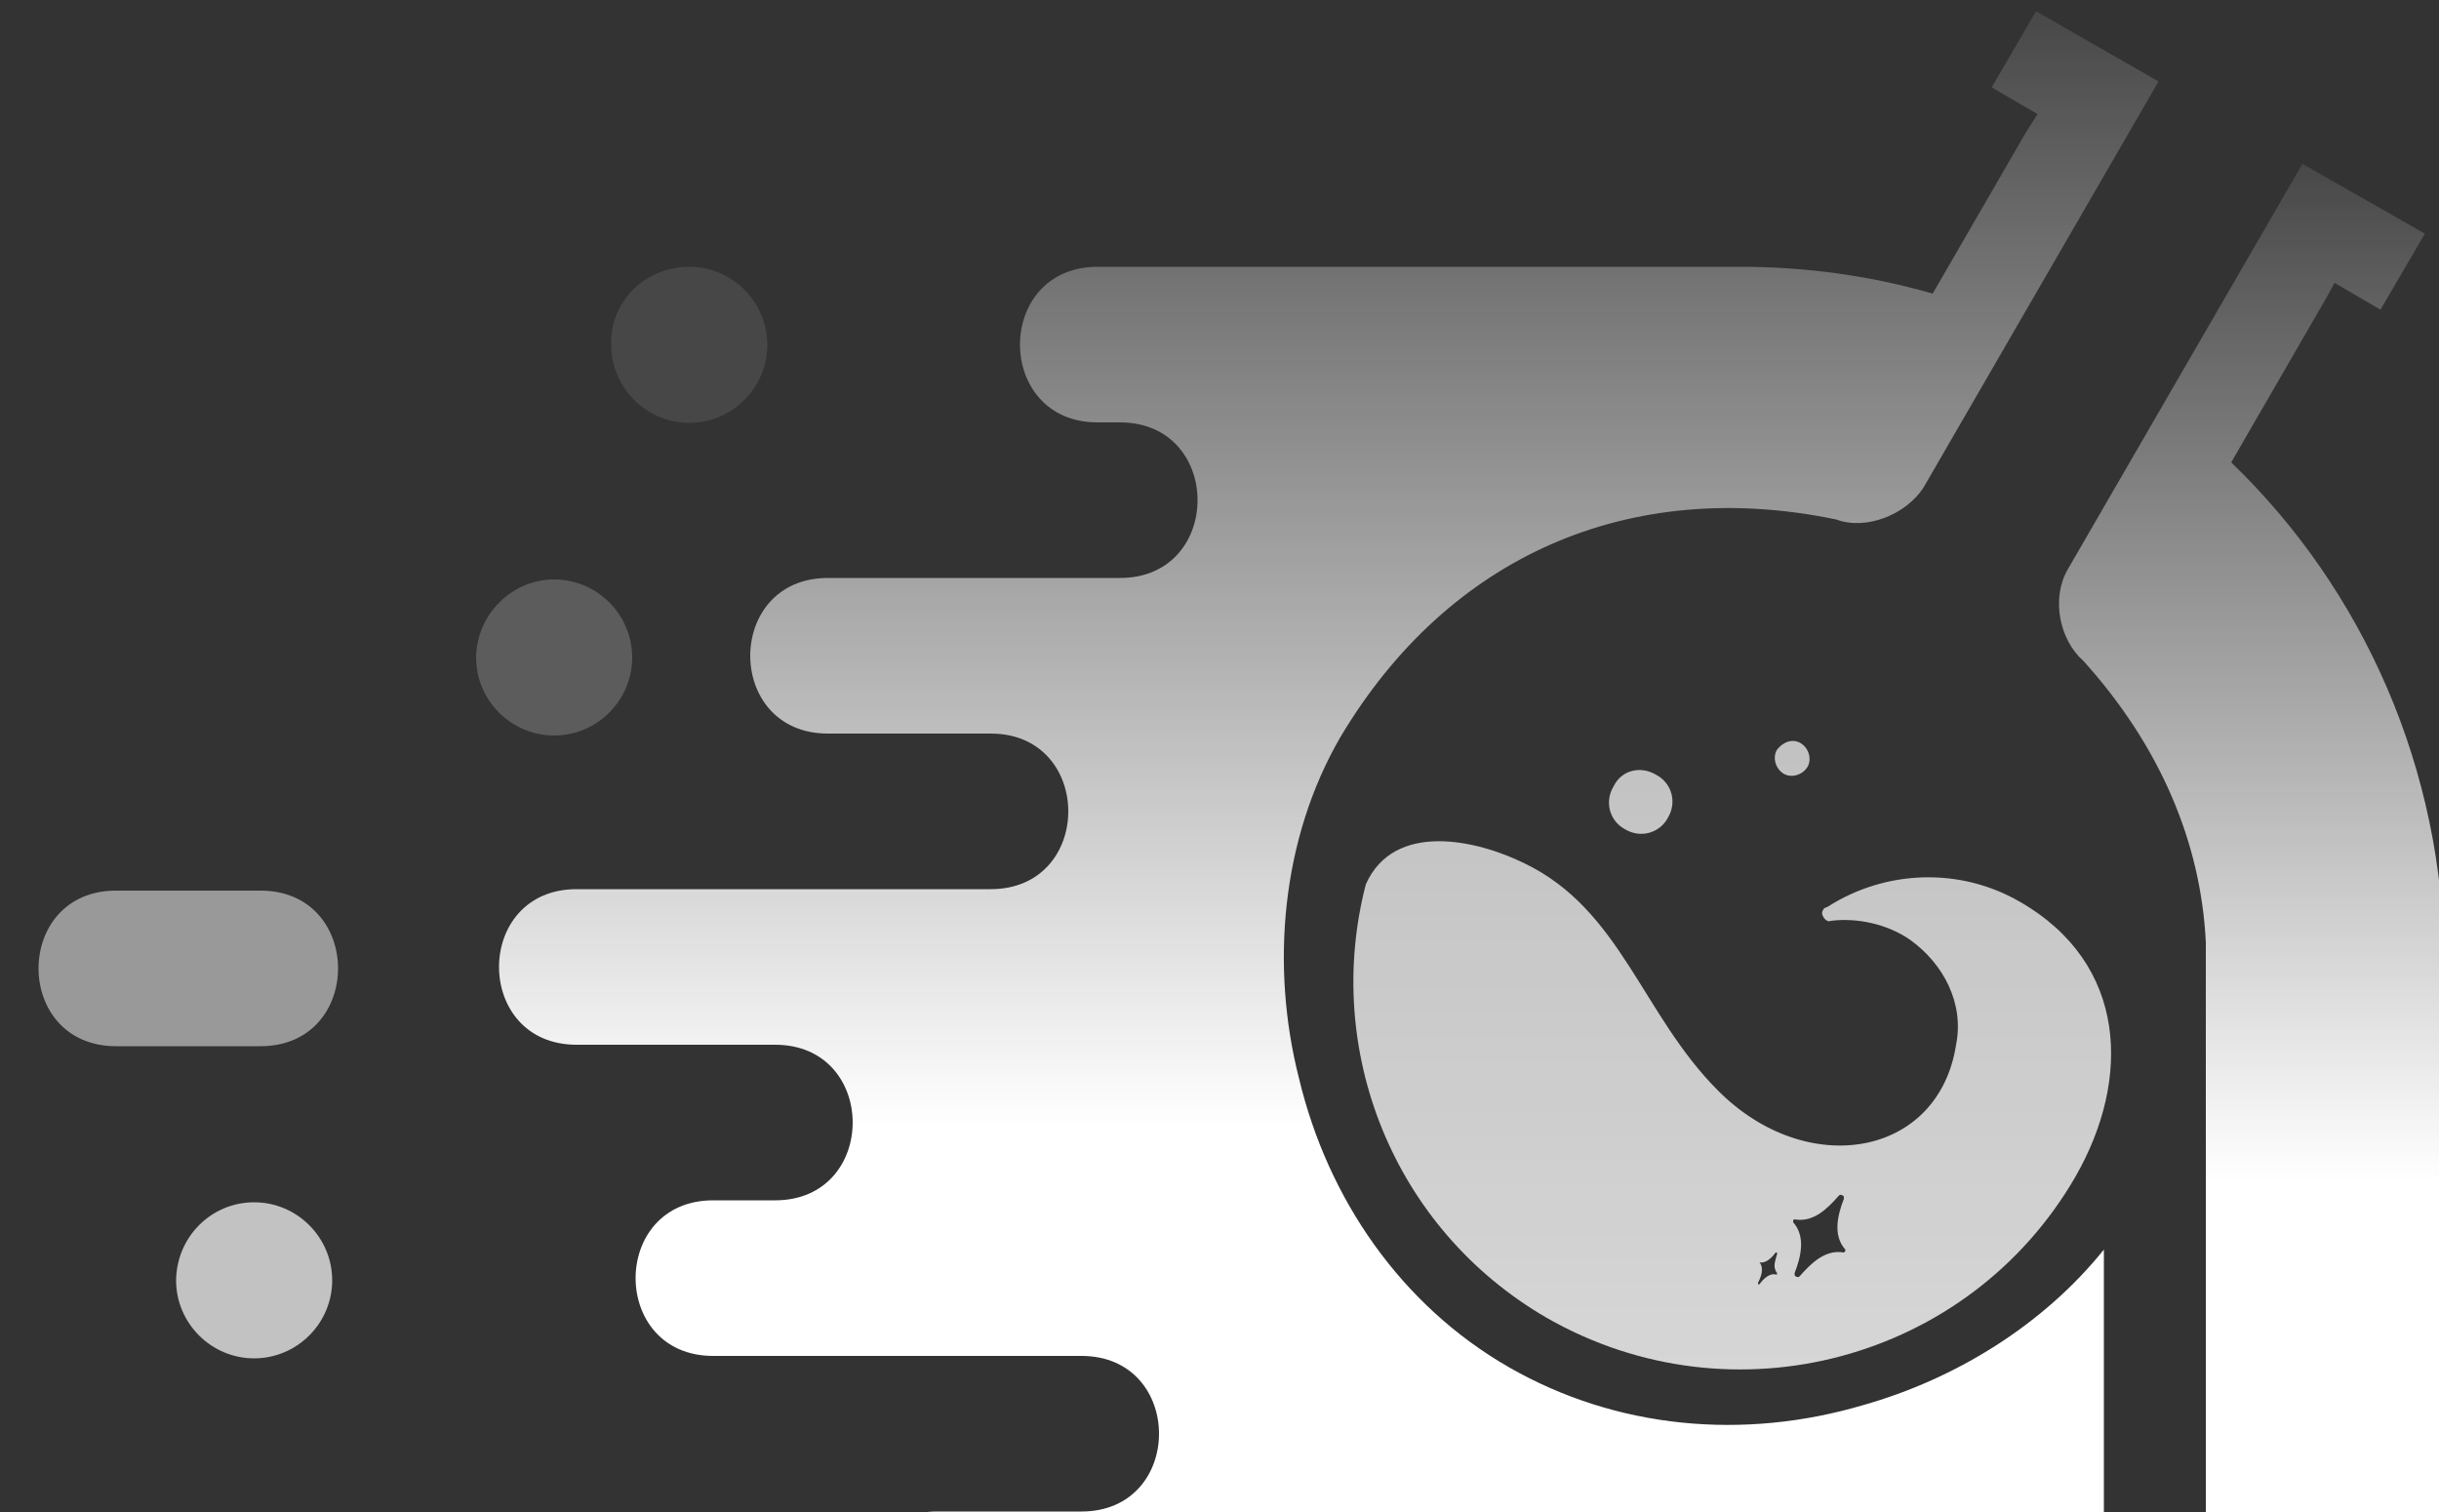
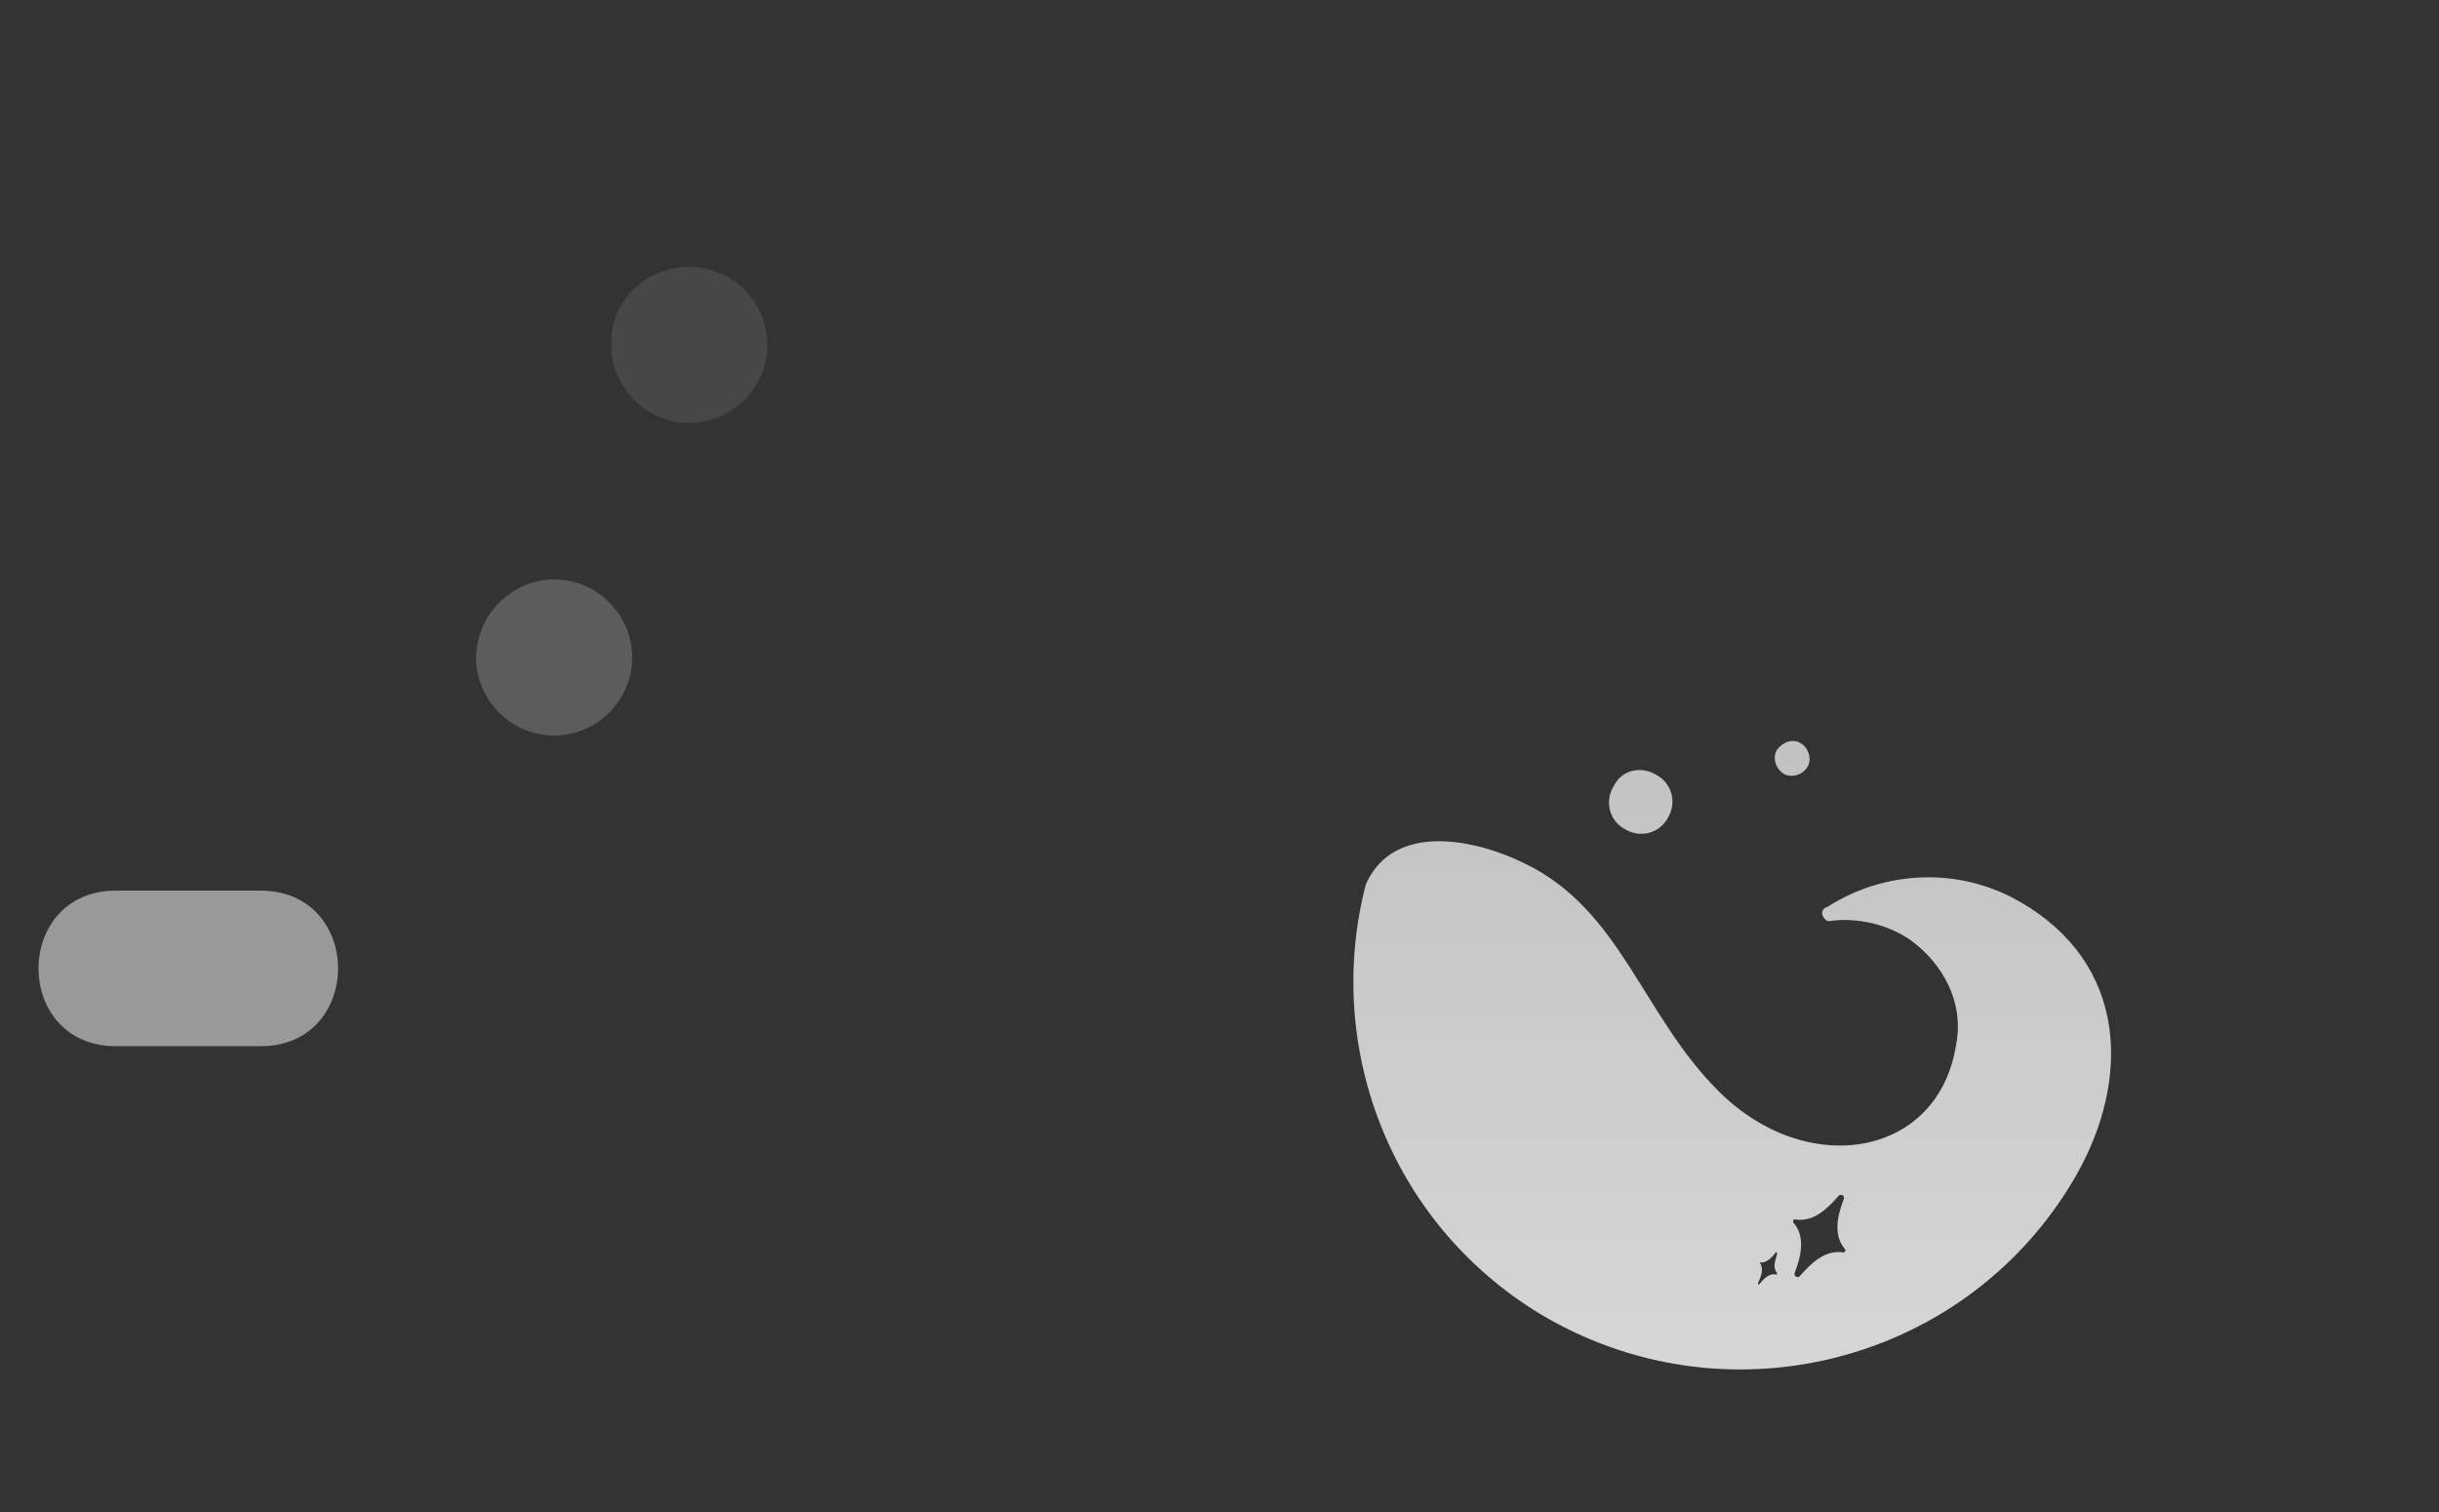
<svg xmlns="http://www.w3.org/2000/svg" version="1.1" id="Layer_1" x="0px" y="0px" viewBox="0 0 500 310" style="enable-background:new 0 0 500 310;" xml:space="preserve">
  <rect x="0" y="0" width="500" height="310" fill="#333333" stroke="none" />
  <style type="text/css"> .st0{fill-rule:evenodd;clip-rule:evenodd;fill:url(#SVGID_1_);} .st1{fill-rule:evenodd;clip-rule:evenodd;fill:url(#SVGID_2_);} .st2{fill-rule:evenodd;clip-rule:evenodd;fill:url(#SVGID_3_);} .st3{fill-rule:evenodd;clip-rule:evenodd;fill:url(#SVGID_4_);} .st4{fill-rule:evenodd;clip-rule:evenodd;fill:url(#SVGID_5_);} .st5{fill:url(#SVGID_6_);} .st6{fill:url(#SVGID_7_);} </style>
  <linearGradient id="SVGID_1_" gradientUnits="userSpaceOnUse" x1="36.166" y1="262.404" x2="68.068" y2="262.404">
    <stop offset="3.927940e-04" style="stop-color:#FFFFFF;stop-opacity:0.7" />
    <stop offset="0.261" style="stop-color:#FFFFFF;stop-opacity:0.7" />
    <stop offset="0.999" style="stop-color:#FFFFFF;stop-opacity:0.7" />
  </linearGradient>
-   <path class="st0" d="M52.1,246.5c8.8,0,16,7.2,16,16c0,8.8-7.2,16-16,16s-16-7.2-16-16C36.2,253.6,43.3,246.5,52.1,246.5" />
  <linearGradient id="SVGID_2_" gradientUnits="userSpaceOnUse" x1="7.926" y1="198.599" x2="69.289" y2="198.599">
    <stop offset="3.927940e-04" style="stop-color:#FFFFFF;stop-opacity:0.5" />
    <stop offset="0.272" style="stop-color:#FFFFFF;stop-opacity:0.5" />
    <stop offset="1" style="stop-color:#FFFFFF;stop-opacity:0.5" />
  </linearGradient>
  <path class="st1" d="M23.8,182.6c-21.2,0-21.2,31.9,0,31.9h29.6c21.2,0,21.2-31.9,0-31.9H23.8z" />
  <linearGradient id="SVGID_3_" gradientUnits="userSpaceOnUse" x1="125.351" y1="70.665" x2="157.264" y2="70.665">
    <stop offset="0" style="stop-color:#FFFFFF;stop-opacity:0.1" />
    <stop offset="0.267" style="stop-color:#FFFFFF;stop-opacity:0.1" />
    <stop offset="1" style="stop-color:#FFFFFF;stop-opacity:0.1" />
  </linearGradient>
  <path class="st2" d="M141.3,54.7c8.8,0,16,7.2,16,16s-7.2,16-16,16s-16-7.2-16-16C125,61.9,132.2,54.7,141.3,54.7" />
  <linearGradient id="SVGID_4_" gradientUnits="userSpaceOnUse" x1="97.691" y1="134.795" x2="129.594" y2="134.795">
    <stop offset="0" style="stop-color:#FFFFFF;stop-opacity:0.2" />
    <stop offset="1" style="stop-color:#FFFFFF;stop-opacity:0.2" />
  </linearGradient>
  <path class="st3" d="M113.6,118.8c8.8,0,16,7.2,16,16s-7.2,16-16,16s-16-7.2-16-16C97.7,126,104.9,118.8,113.6,118.8" />
  <linearGradient id="SVGID_5_" gradientUnits="userSpaceOnUse" x1="355.117" y1="280.792" x2="355.117" y2="151.915">
    <stop offset="3.927940e-04" style="stop-color:#FFFFFF;stop-opacity:0.8" />
    <stop offset="0.999" style="stop-color:#FFFFFF;stop-opacity:0.7" />
  </linearGradient>
  <path class="st4" d="M360.7,258.8c1.3,0.3,2.6-1,3.3-2c0,0,0,0,0.3,0c0,0,0,0,0,0.3c-0.3,1.3-1,2.6,0,3.9c0,0,0,0,0,0.3 c0,0,0,0-0.3,0c-1.3-0.3-2.6,1-3.3,2c0,0,0,0-0.3,0c0,0,0,0,0-0.3C361,261.8,361.7,260.1,360.7,258.8 C360.4,258.8,360.4,258.8,360.7,258.8L360.7,258.8 M367.9,250c3.9,0.7,6.8-2.3,9.1-4.9c0,0,0.3-0.3,0.7,0c0.3,0,0.3,0.3,0.3,0.7 c-1.3,3.3-2.3,7.5,0.3,10.4v0.3l-0.3,0.3c-3.9-0.7-6.8,2.3-9.1,4.9c0,0-0.3,0.3-0.7,0c-0.3,0-0.3-0.3-0.3-0.7 c1.3-3.3,2.3-7.5-0.3-10.4v-0.3C367.6,250,367.9,250,367.9,250z M330.8,161.2c-2,3.3-0.7,7.2,2.3,8.8c3.3,2,7.2,0.7,8.8-2.3 c2-3.3,0.7-7.2-2.3-8.8C336.3,156.9,332.4,157.9,330.8,161.2z M364.3,153.7c-1,1.6-0.3,3.9,1.3,4.9c1.6,1,3.9,0.3,4.9-1.3 c1-1.6,0.3-3.9-1.3-4.9S365.6,152,364.3,153.7z M280,181.3c-8.8,33.9,5.5,70.6,37.1,88.9c38.1,21.8,86.6,8.8,108.4-29 c11.4-19.9,10.7-43.6-11.4-56.3c-12.4-7.2-27.7-6.5-39.4,1l-0.7,0.3c-0.3,0.3-0.7,1-0.3,1.6c0.3,0.7,1,1.3,1.6,1 c5.5-0.7,11.7,0.7,16.3,3.9c6.8,4.9,11.1,13,9.4,21.5c-3.6,23.1-30.6,27.7-48.8,9.4c-15.6-15.6-19.9-37.1-39.7-46.6 C302.8,172.2,285.8,168.3,280,181.3z" />
  <g>
    <linearGradient id="SVGID_6_" gradientUnits="userSpaceOnUse" x1="272.38" y1="341.834" x2="272.38" y2="2.303">
      <stop offset="0.327" style="stop-color:#FFFFFF" />
      <stop offset="1" style="stop-color:#FFFFFF;stop-opacity:0.1" />
    </linearGradient>
-     <path class="st5" d="M381.9,288.1c-24.4,7.2-50.5,4.9-72.6-7.8c-22.1-12.7-37.1-34.5-43-59.2c-5.9-23.1-3.6-49.2,8.5-70 c22.1-37.1,59.2-53.4,101.6-44.6c6.2,2.3,14.3-1,17.9-6.5l48.2-83.3L417.4,2.3l-9.1,15.6l9.4,5.5l-2.3,3.6l-19.2,33.2 c-12.4-3.6-25.7-5.5-39.4-5.5H225c-21.2,0-21.2,31.9,0,31.9h4.6c21.2,0,21.2,31.9,0,31.9h-59.9c-21.2,0-21.2,31.9,0,31.9H195h8.1 c21.2,0,21.2,31.9,0,31.9H195h-76.8c-21.2,0-21.2,31.9,0,31.9h32.6h8.1c21.2,0,21.2,31.9,0,31.9h-8.1h-4.6 c-21.2,0-21.2,31.9,0,31.9h67.4h8.1c21.2,0,21.2,31.9,0,31.9h-8.1h-21.5c-21.2,0-21.2,31.9,0,31.9h165c27.1,0,52.5-7.5,74.2-20.6 v-65C418.9,271.6,401,282.7,381.9,288.1z" />
    <linearGradient id="SVGID_7_" gradientUnits="userSpaceOnUse" x1="461.604" y1="343.461" x2="461.604" y2="33.554">
      <stop offset="0.327" style="stop-color:#FFFFFF" />
      <stop offset="1" style="stop-color:#FFFFFF;stop-opacity:0.1" />
    </linearGradient>
-     <path class="st6" d="M457.4,94.8l19.2-33.2l2-3.6l9.4,5.5l9.1-15.6l-25.1-14.3l-48.2,83.3c-3.3,5.9-1.6,14.3,3.3,18.6 c15.7,17.4,24.1,37.2,25.1,57.7v8.4c0,0,0,0,0,0v104.4l0,0v37.5h48.2V211.6c0.4-4.5,0.7-9,0.7-13.6 C501,157.6,484.4,120.8,457.4,94.8z" />
  </g>
</svg>